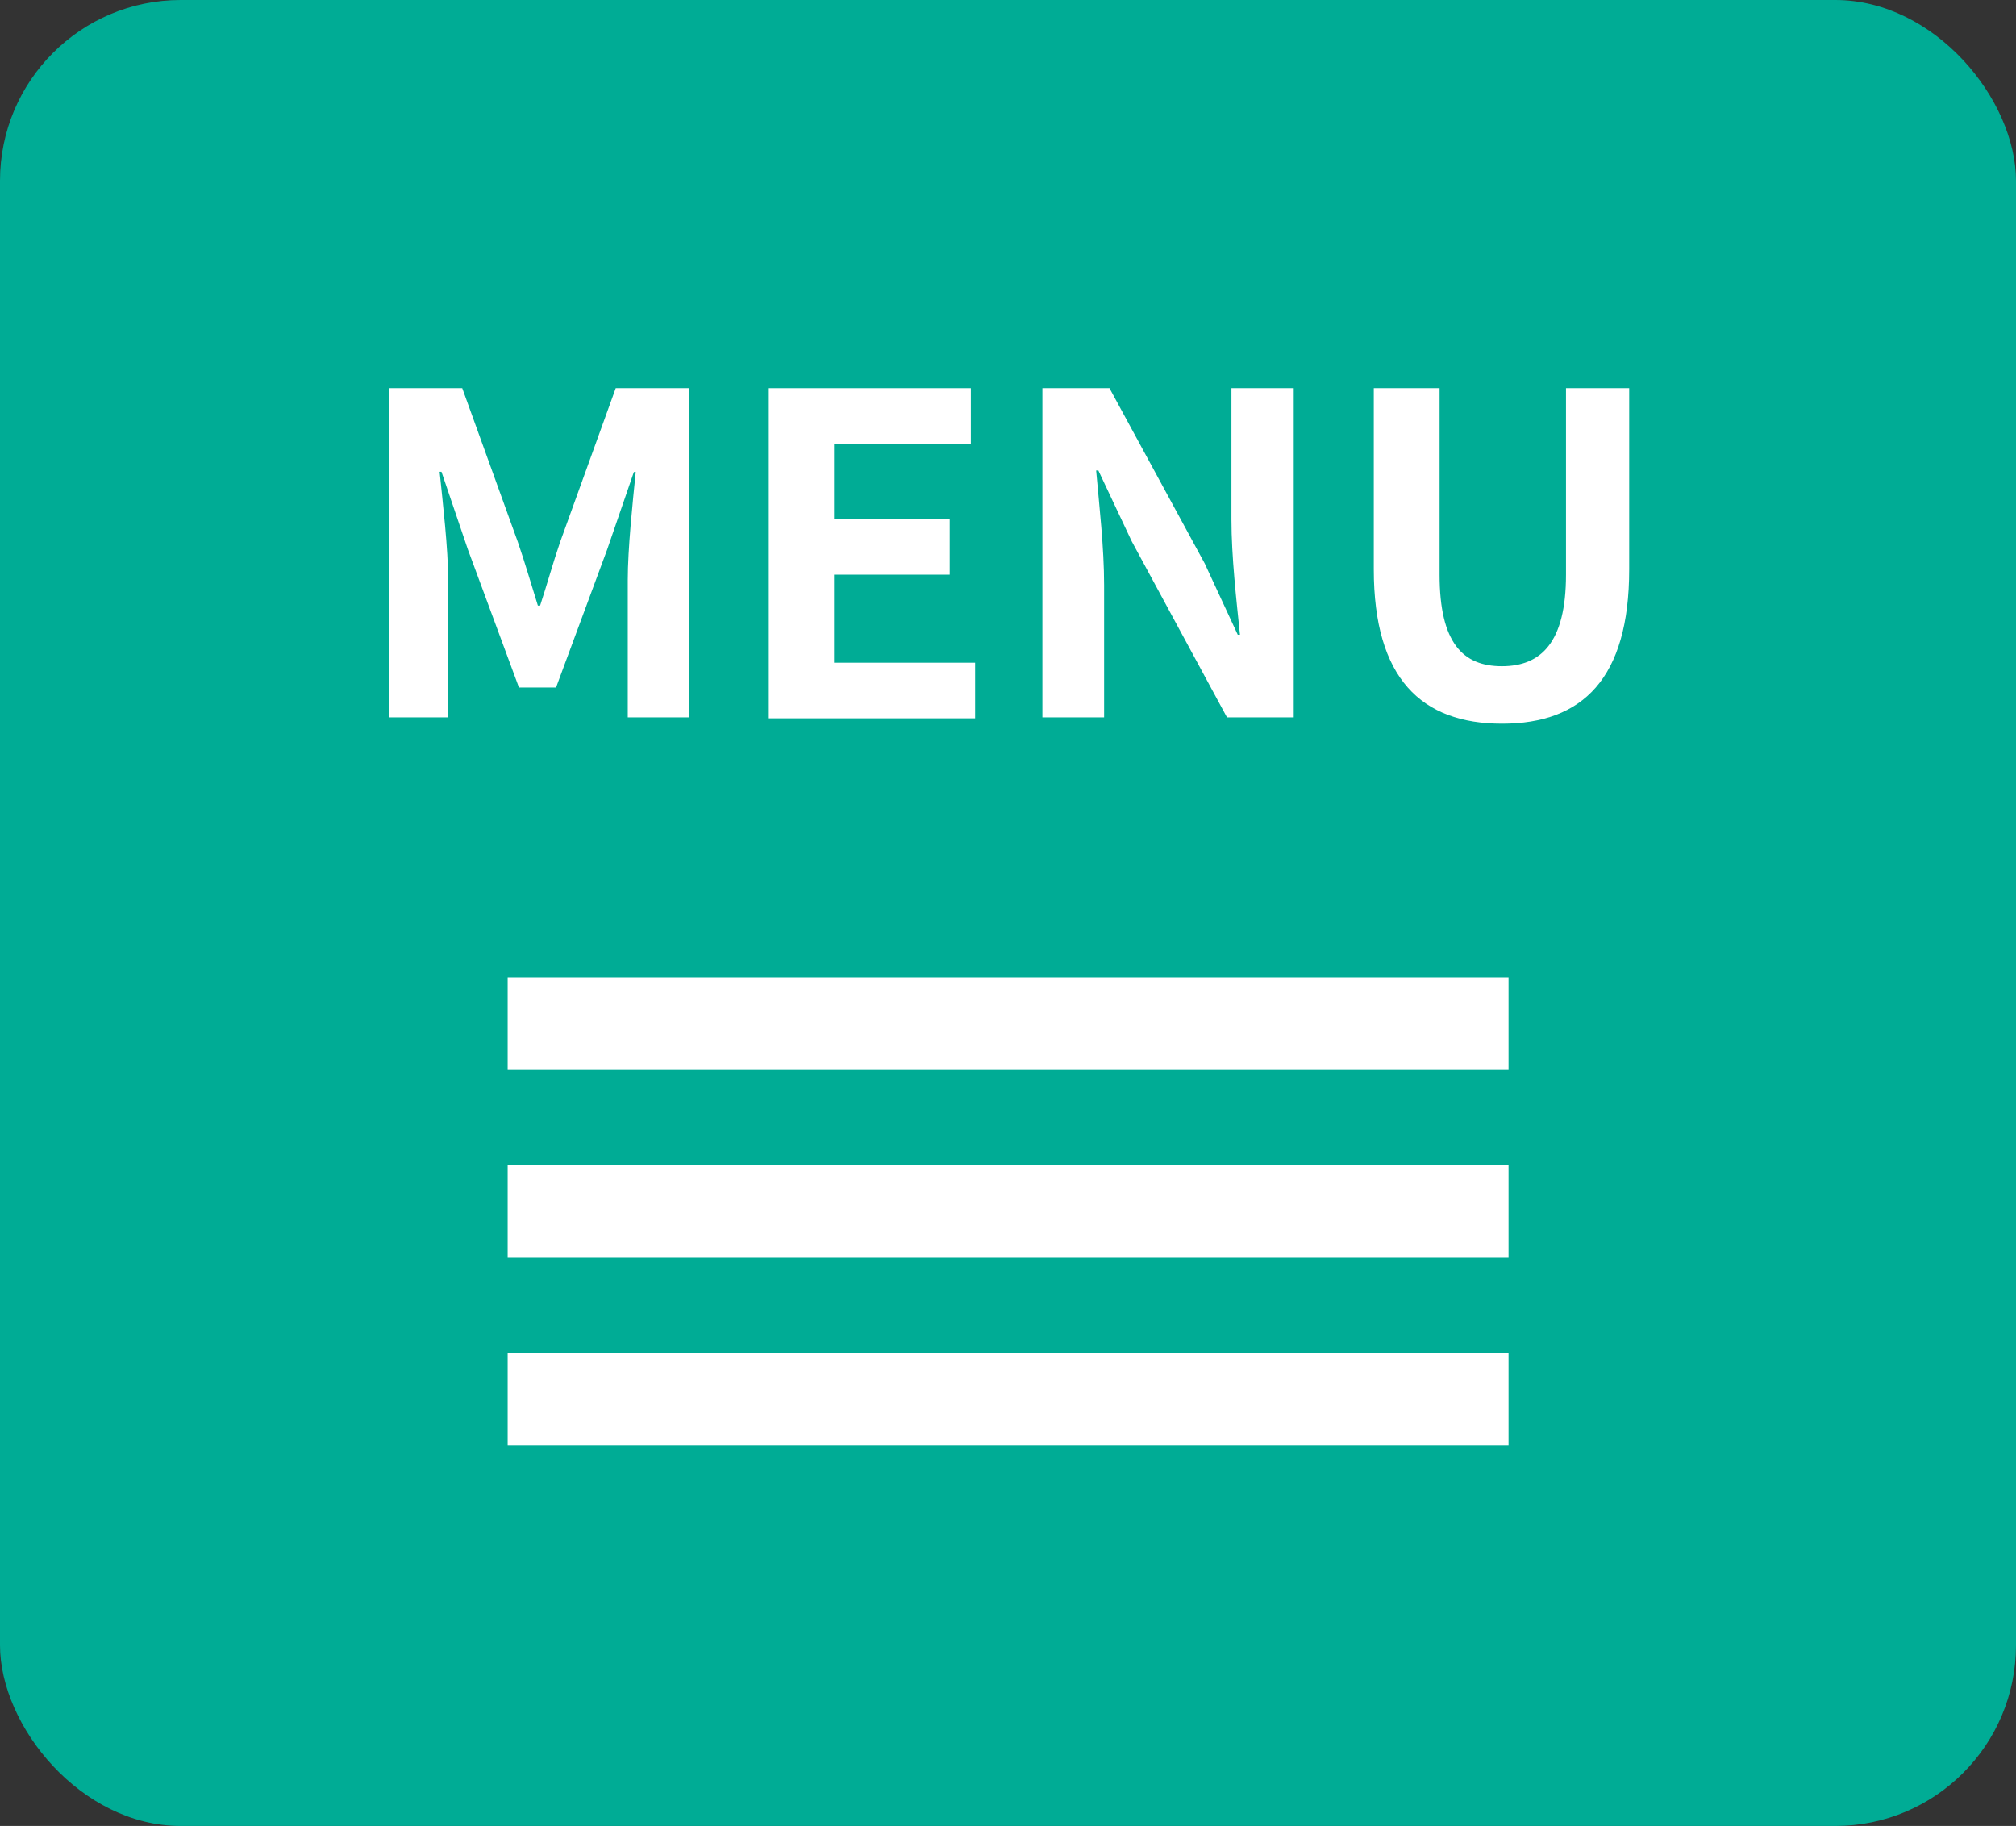
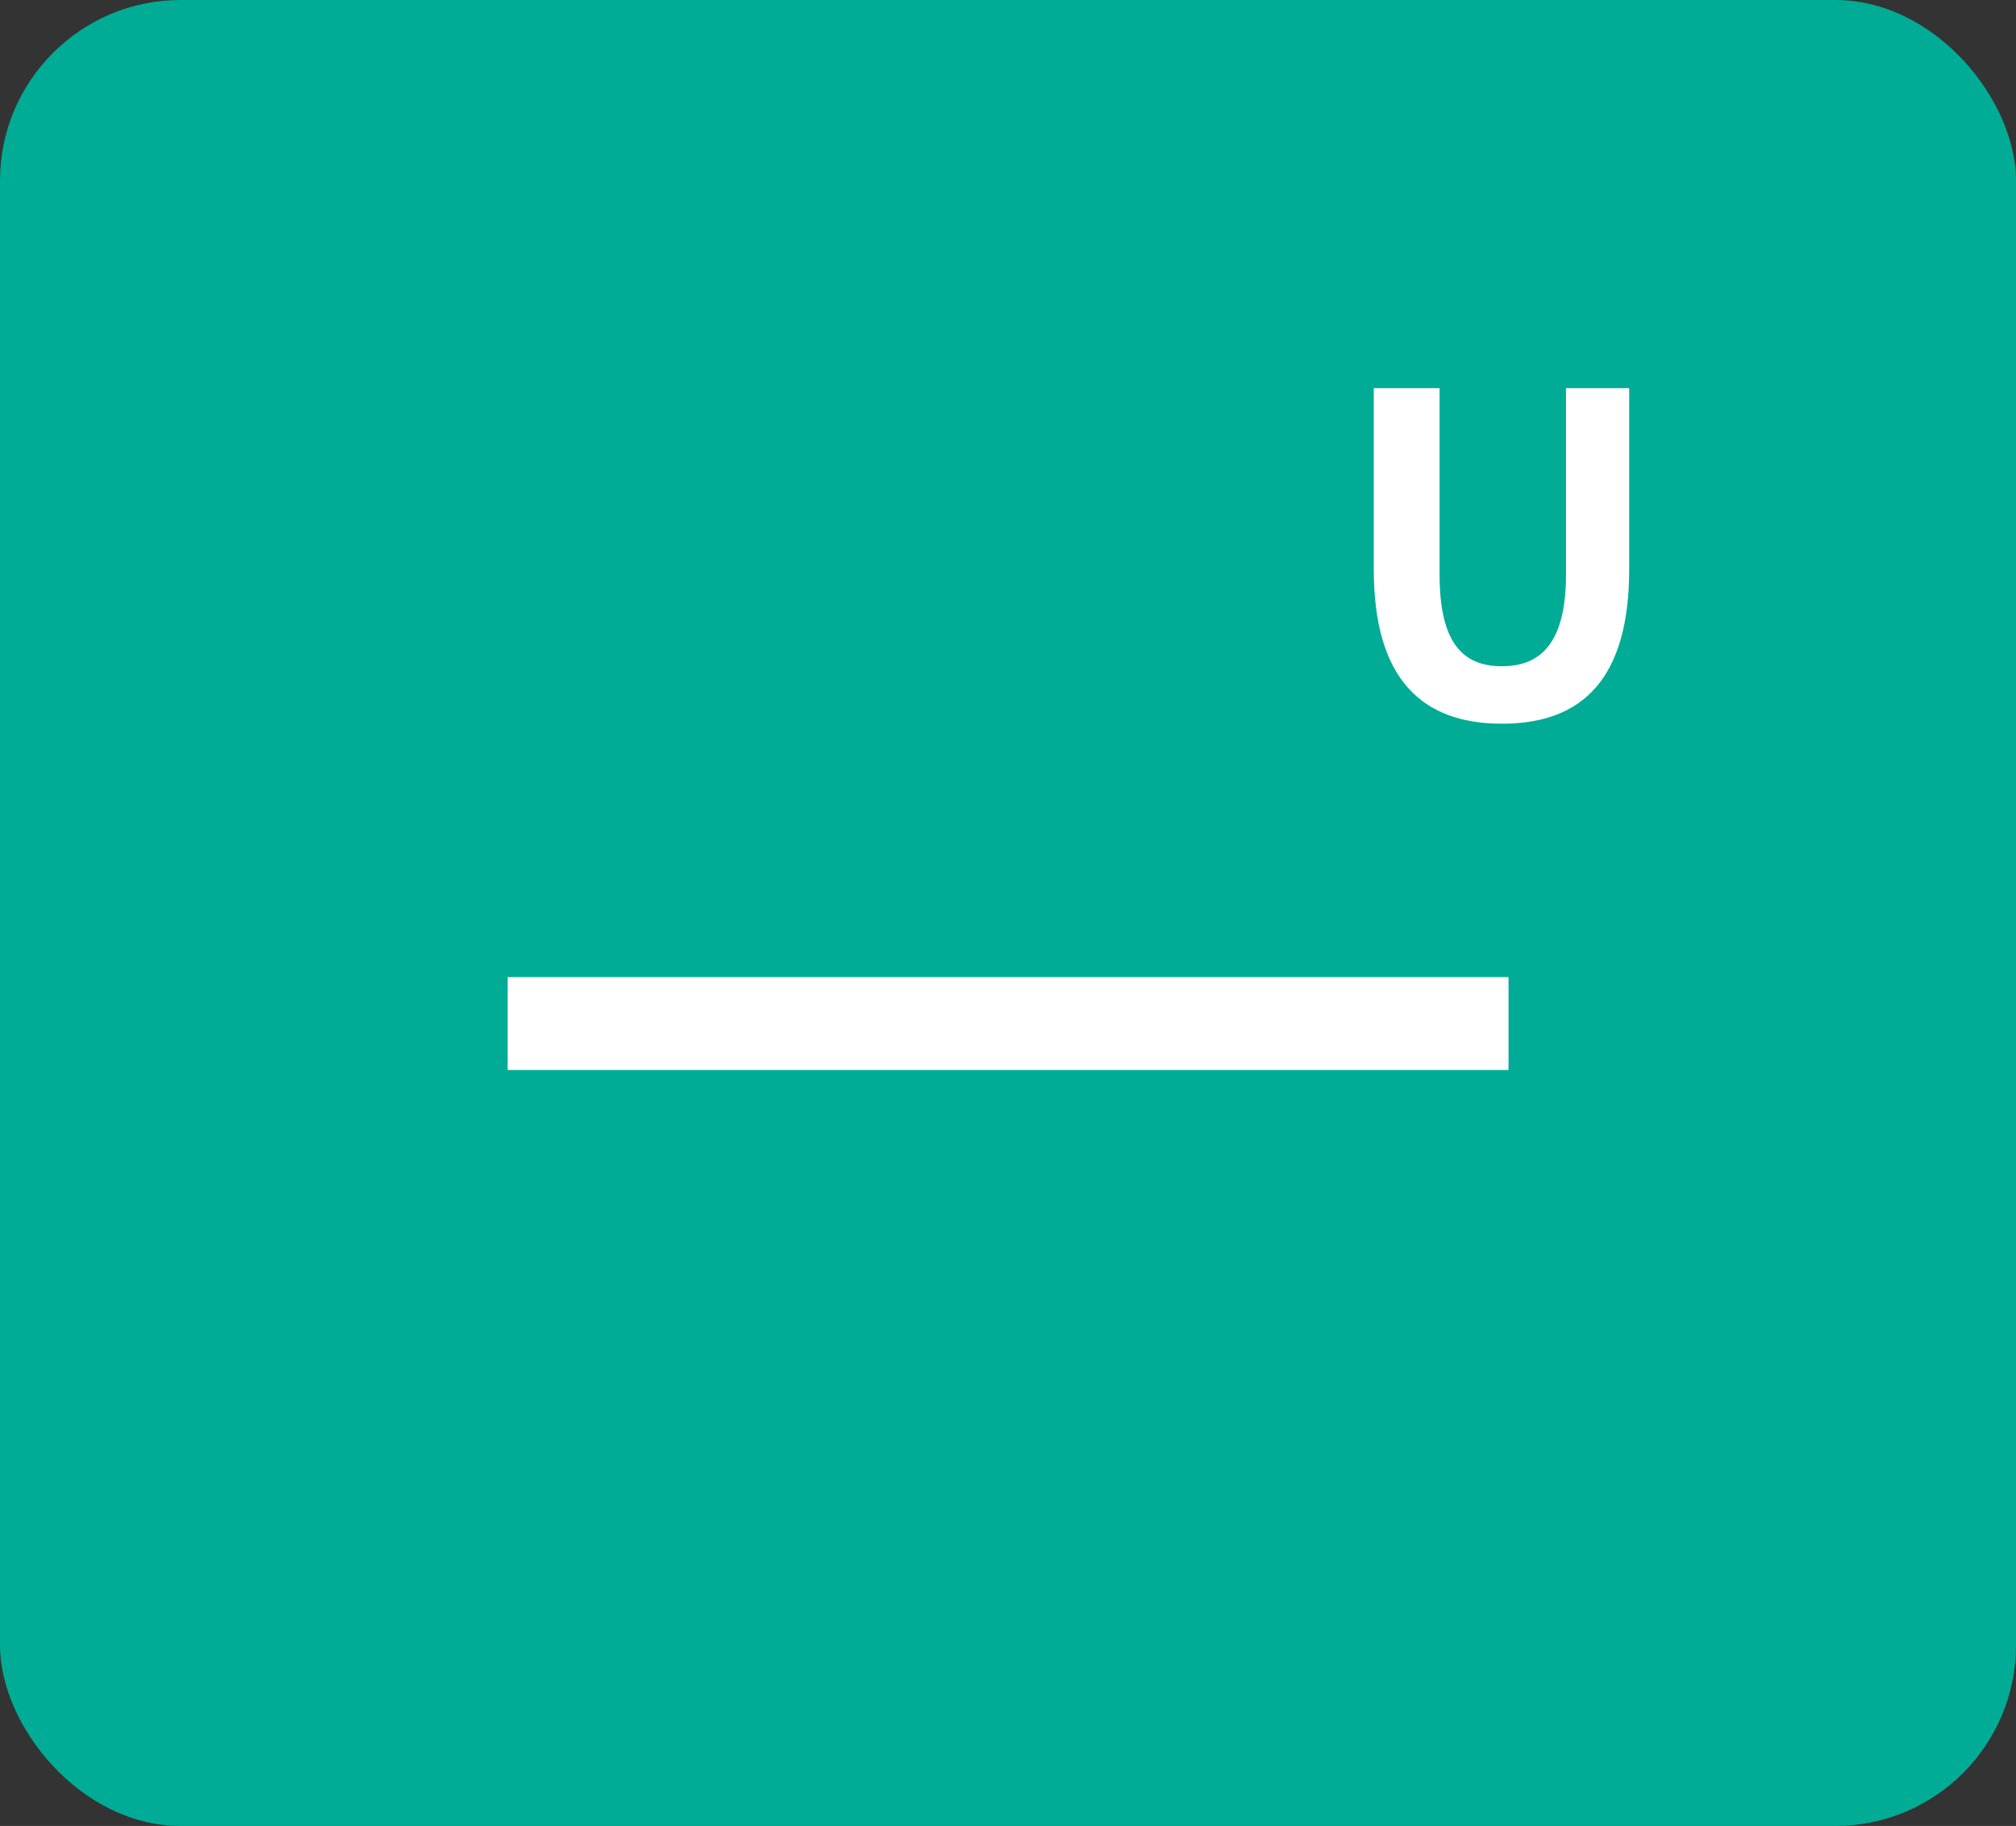
<svg xmlns="http://www.w3.org/2000/svg" viewBox="0 0 108.77 98.5">
  <rect x="0" y="0" width="108.77" height="98.5" fill="#333333" stroke="none" />
  <defs>
    <style>.cls-1{fill:#00ac95;}.cls-2{fill:#fff;}</style>
  </defs>
  <title>sp_menu</title>
  <g id="レイヤー_2" data-name="レイヤー 2">
    <g id="レイヤー_3" data-name="レイヤー 3">
      <rect class="cls-1" width="108.77" height="98.5" rx="9.75" ry="9.75" />
-       <path class="cls-2" d="M21,20.94h3.94l3,8.3c.38,1.1.72,2.28,1.08,3.43h.12c.38-1.15.7-2.33,1.08-3.43l3-8.3h3.94V38.7H33.87V31.29c0-1.68.26-4.15.43-5.83h-.1l-1.44,4.18L30,37.09H28l-2.76-7.46-1.42-4.18h-.1c.17,1.68.46,4.15.46,5.83V38.7H21Z" />
-       <path class="cls-2" d="M41.48,20.94h10.9v3H45V28h6.24v3H45v4.75h7.61v3H41.48Z" />
-       <path class="cls-2" d="M56.24,20.94h3.62L65,30.4l1.78,3.84h.12c-.19-1.85-.46-4.2-.46-6.22V20.94h3.36V38.7h-3.6l-5.14-9.5-1.8-3.82h-.12c.17,1.92.43,4.15.43,6.19V38.7H56.24Z" />
      <path class="cls-2" d="M74.12,30.71V20.94h3.55V31c0,3.7,1.27,4.94,3.36,4.94s3.46-1.25,3.46-4.94V20.94h3.41v9.77c0,5.9-2.52,8.33-6.86,8.33S74.12,36.61,74.12,30.71Z" />
      <rect class="cls-2" x="27.39" y="52.71" width="54" height="5.01" />
-       <rect class="cls-2" x="27.39" y="62.84" width="54" height="5.01" />
-       <rect class="cls-2" x="27.39" y="72.97" width="54" height="5.01" />
    </g>
  </g>
</svg>